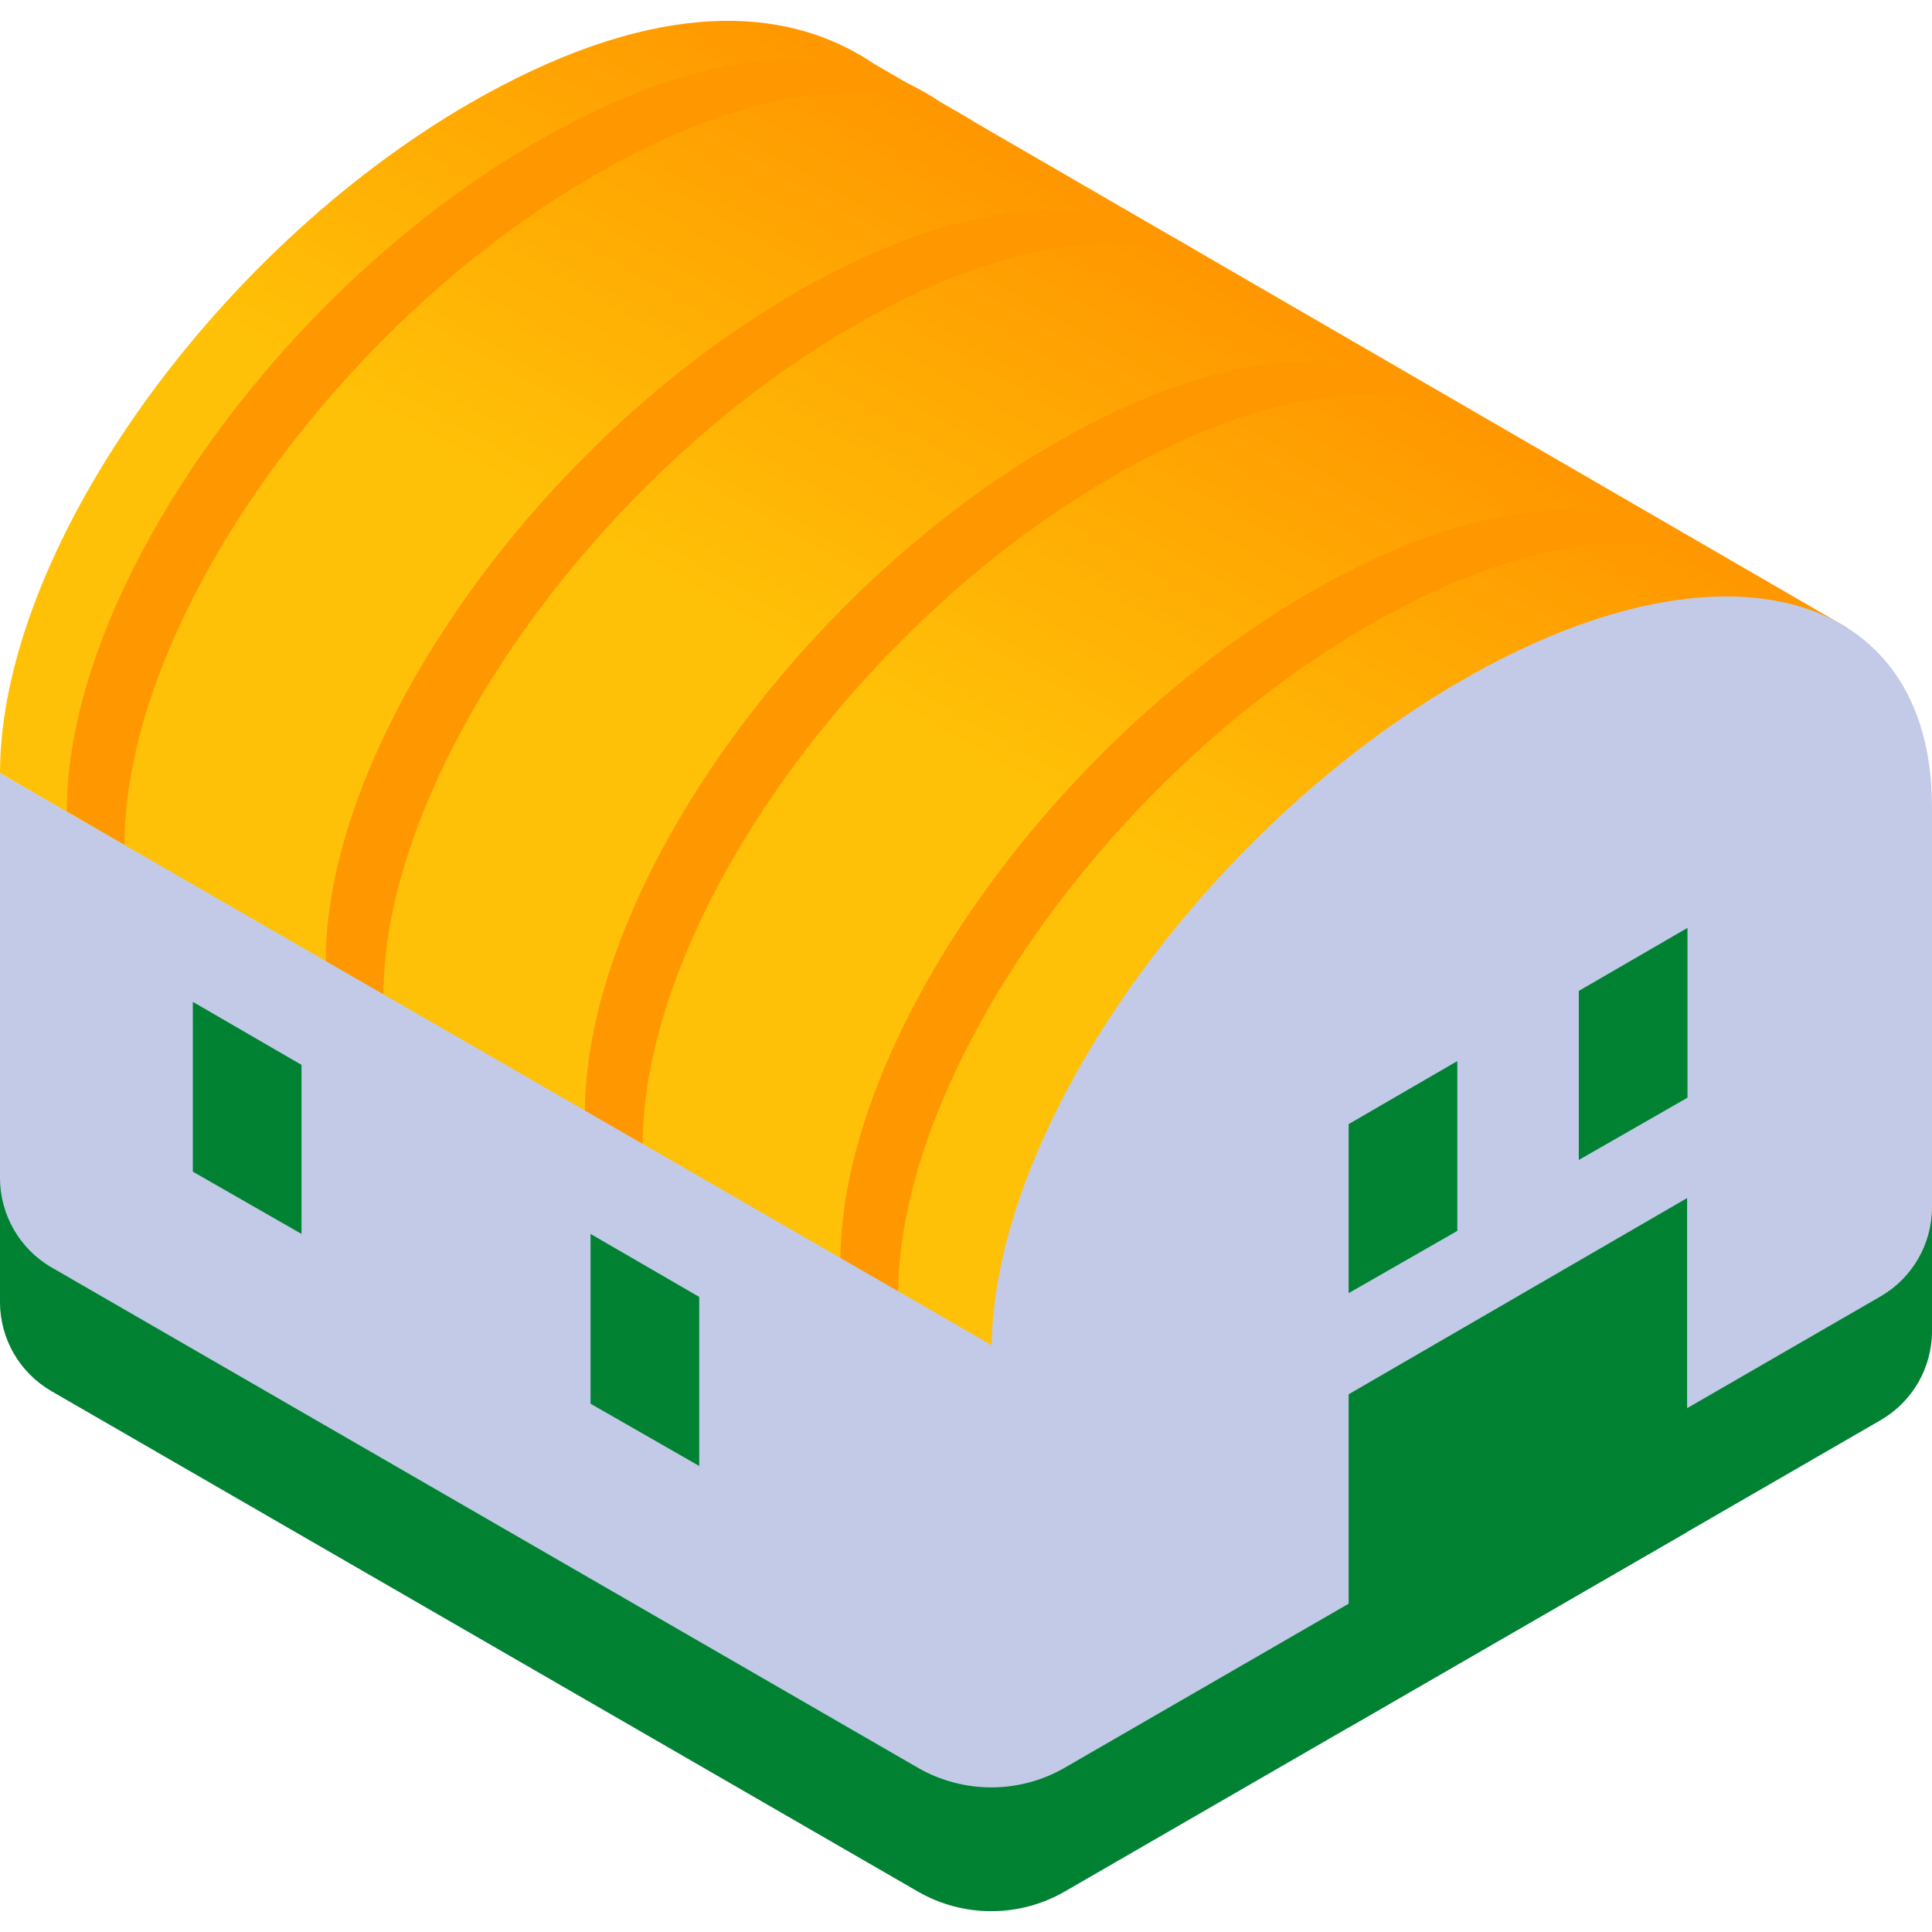
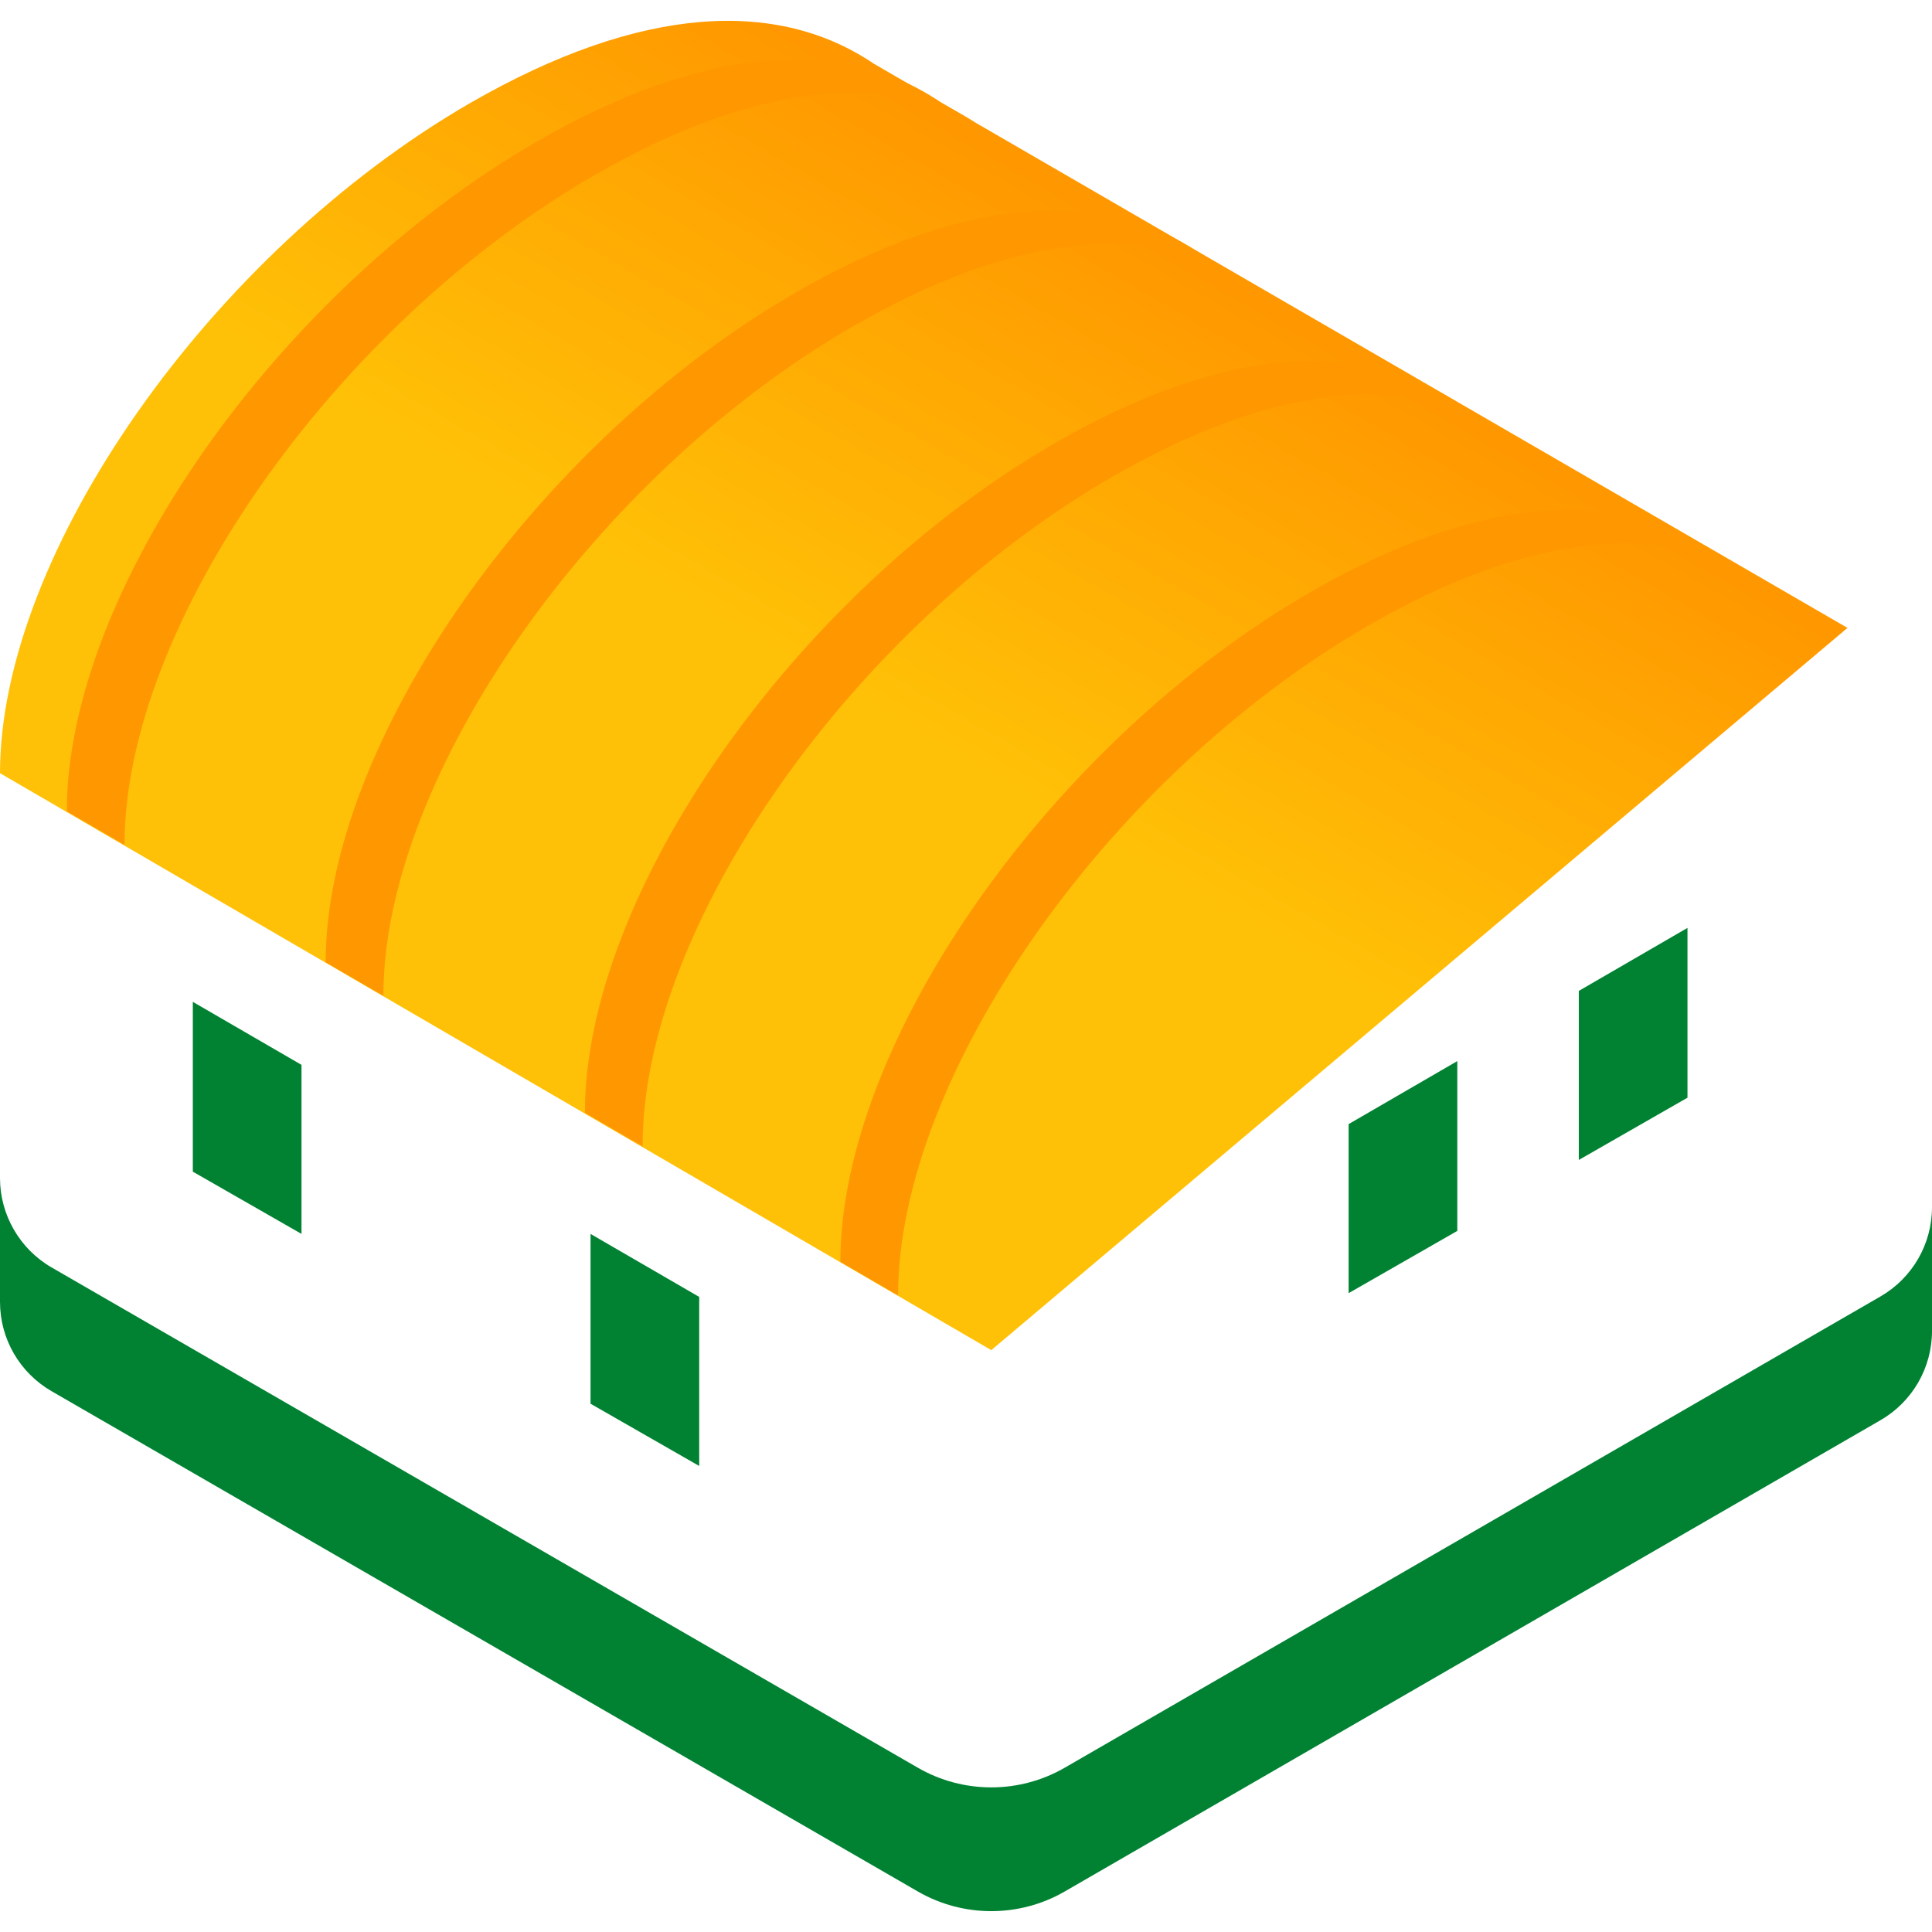
<svg xmlns="http://www.w3.org/2000/svg" id="Capa_1" x="0px" y="0px" viewBox="0 0 512 512" style="enable-background:new 0 0 512 512;" xml:space="preserve">
  <style type="text/css"> .st0{fill:url(#SVGID_1_);} .st1{fill:url(#SVGID_2_);} .st2{fill:url(#SVGID_3_);} .st3{fill:url(#SVGID_4_);} .st4{fill:url(#SVGID_5_);} .st5{fill:#C2CAE8;} .st6{fill:#008232;} </style>
  <g>
    <linearGradient id="SVGID_1_" gradientUnits="userSpaceOnUse" x1="166.068" y1="207.812" x2="305.435" y2="449.203" gradientTransform="matrix(1 0 0 -1 0 512.55)">
      <stop offset="0.479" style="stop-color:#FFC107" />
      <stop offset="0.996" style="stop-color:#FF9800" />
    </linearGradient>
    <path class="st0" d="M231.6,16.9L231.6,16.9c-25.4-17.2-61.5-15.8-107,10.4C55.8,67.1,0,146.6,0,204.9l262.7,152.9l226.9-191.4 L231.6,16.9z" />
    <linearGradient id="SVGID_2_" gradientUnits="userSpaceOnUse" x1="17.697" y1="119.727" x2="258.515" y2="119.727">
      <stop offset="0.412" style="stop-color:#FF9800" />
      <stop offset="0.479" style="stop-color:#FF9800" />
    </linearGradient>
    <path class="st1" d="M157.6,46.4c41.9-24.2,76-27.3,100.9-14l-9.2-5.3l0,0c-25.3-17.2-61.5-15.8-107,10.4 C73.5,77.2,17.7,156.7,17.7,215l15.3,8.9C33,165.5,88.8,86.1,157.6,46.4L157.6,46.4z" />
    <linearGradient id="SVGID_3_" gradientUnits="userSpaceOnUse" x1="86.34" y1="159.771" x2="327.158" y2="159.771">
      <stop offset="0.412" style="stop-color:#FF9800" />
      <stop offset="0.479" style="stop-color:#FF9800" />
    </linearGradient>
    <path class="st2" d="M226.2,86.4c41.9-24.2,76-27.3,100.9-14l-9.2-5.3l0,0c-25.3-17.2-61.5-15.8-107,10.4 C142.1,117.2,86.3,196.7,86.3,255l15.3,8.9C101.6,205.6,157.4,126.1,226.2,86.4z" />
    <linearGradient id="SVGID_4_" gradientUnits="userSpaceOnUse" x1="154.95" y1="199.628" x2="395.767" y2="199.628">
      <stop offset="0.412" style="stop-color:#FF9800" />
      <stop offset="0.479" style="stop-color:#FF9800" />
    </linearGradient>
    <path class="st3" d="M294.9,126.3c41.9-24.2,76-27.3,100.9-14l-9.2-5.3l0,0c-25.3-17.2-61.5-15.8-107,10.4 c-68.8,39.7-124.6,119.2-124.6,177.5l15.3,8.9C170.2,245.4,226,166,294.9,126.3L294.9,126.3z" />
    <linearGradient id="SVGID_5_" gradientUnits="userSpaceOnUse" x1="222.69" y1="239.148" x2="463.507" y2="239.148">
      <stop offset="0.412" style="stop-color:#FF9800" />
      <stop offset="0.479" style="stop-color:#FF9800" />
    </linearGradient>
    <path class="st4" d="M362.6,165.8c41.9-24.2,76-27.3,100.9-14l-9.2-5.3l0,0c-25.3-17.2-61.5-15.8-107,10.4 c-68.8,39.7-124.6,119.2-124.6,177.5l15.3,8.9C238,285,293.8,205.5,362.6,165.8L362.6,165.8z" />
-     <path class="st5" d="M387.4,180.3c-68.3,39.4-123.8,118-124.6,176.2l0,0L0,204.9V345c0,9.8,5.2,18.8,13.7,23.7l229.6,132.6 c12,6.9,26.8,6.9,38.8,0l216.2-124.9c8.5-4.9,13.7-13.9,13.7-23.7V213.9C512,155.6,456.2,140.5,387.4,180.3L387.4,180.3z" />
    <path class="st6" d="M498.3,343.6L282.1,468.5c-12,6.9-26.8,6.9-38.8,0L13.7,335.9C5.2,331,0,321.9,0,312.2V345 c0,9.8,5.2,18.8,13.7,23.7l229.6,132.6c12,6.9,26.8,6.9,38.8,0l216.2-124.9c8.5-4.9,13.7-13.9,13.7-23.7v-32.8 C512,329.7,506.8,338.7,498.3,343.6L498.3,343.6z" />
    <g>
-       <path class="st6" d="M357.4,457.8l89.7-51.8v-88.5l-89.7,52V457.8z" />
      <path class="st6" d="M79.9,327l-28.8-16.5v-45l28.8,16.7V327z" />
      <path class="st6" d="M185.3,388.5L156.5,372v-45l28.8,16.7V388.5z" />
      <path class="st6" d="M357.4,342.7l28.8-16.5v-45l-28.8,16.7V342.7z" />
      <path class="st6" d="M418.4,307.4l28.8-16.5v-45l-28.8,16.7V307.4z" />
    </g>
  </g>
</svg>